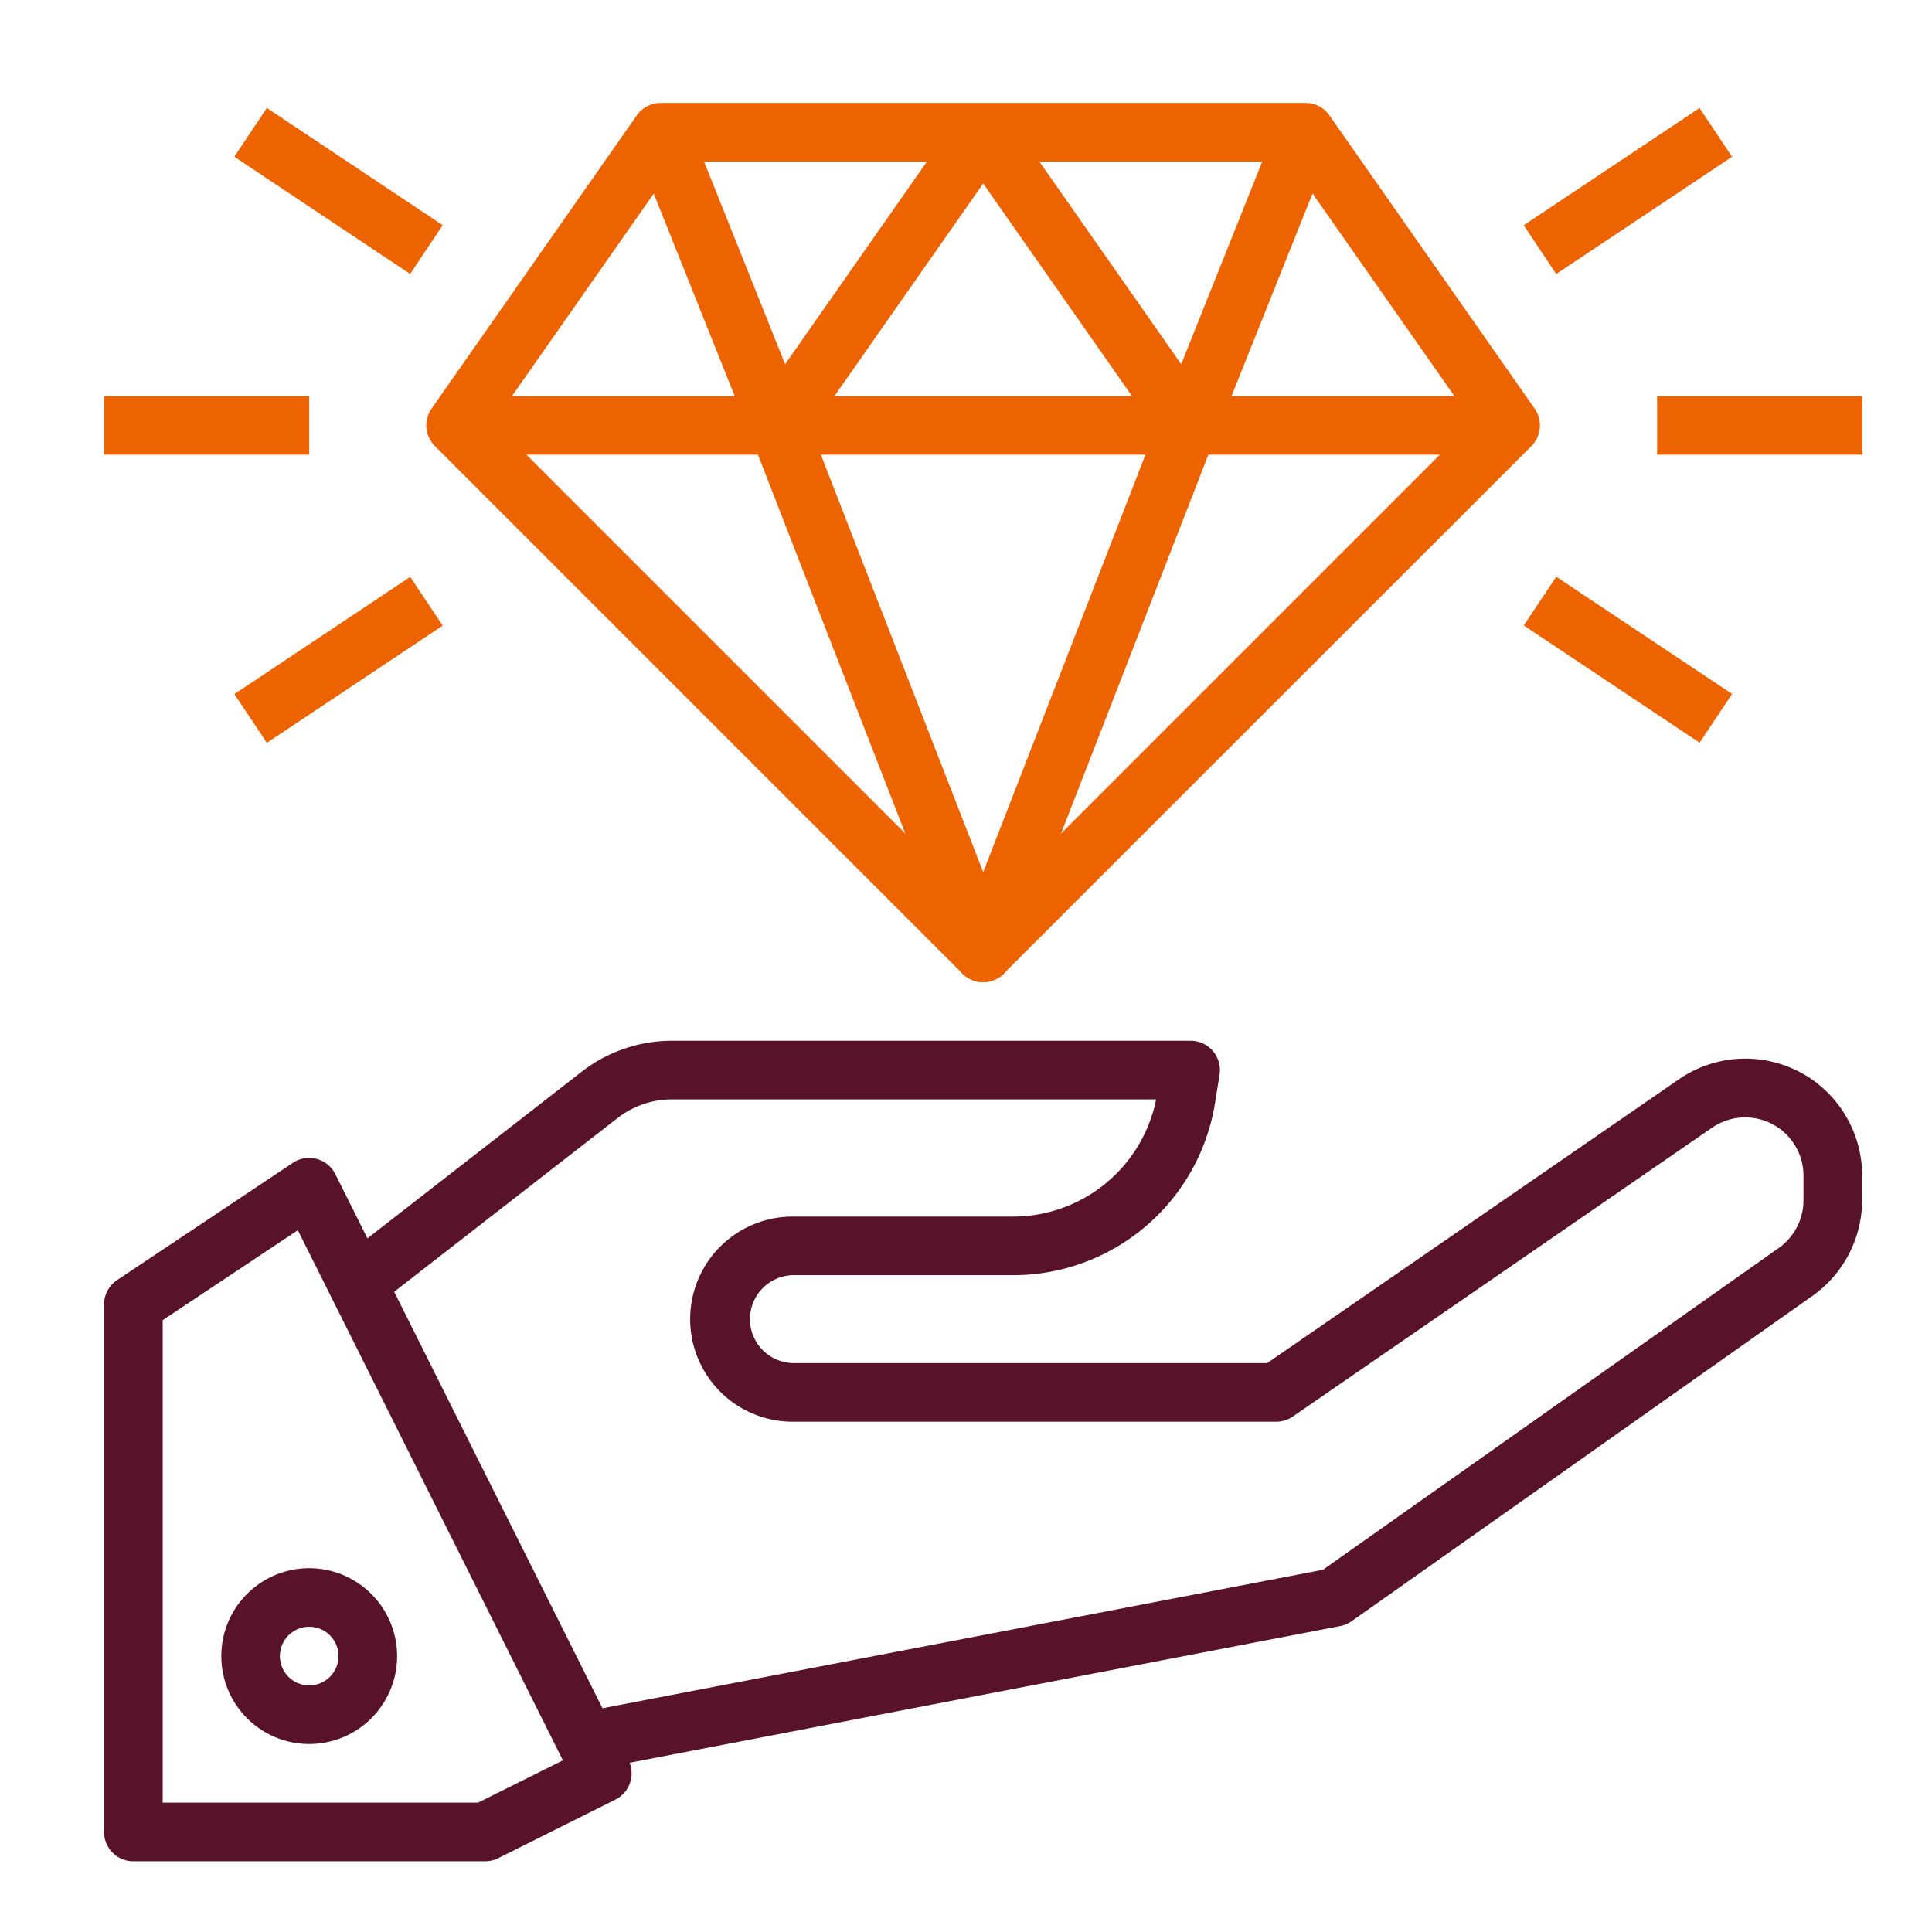
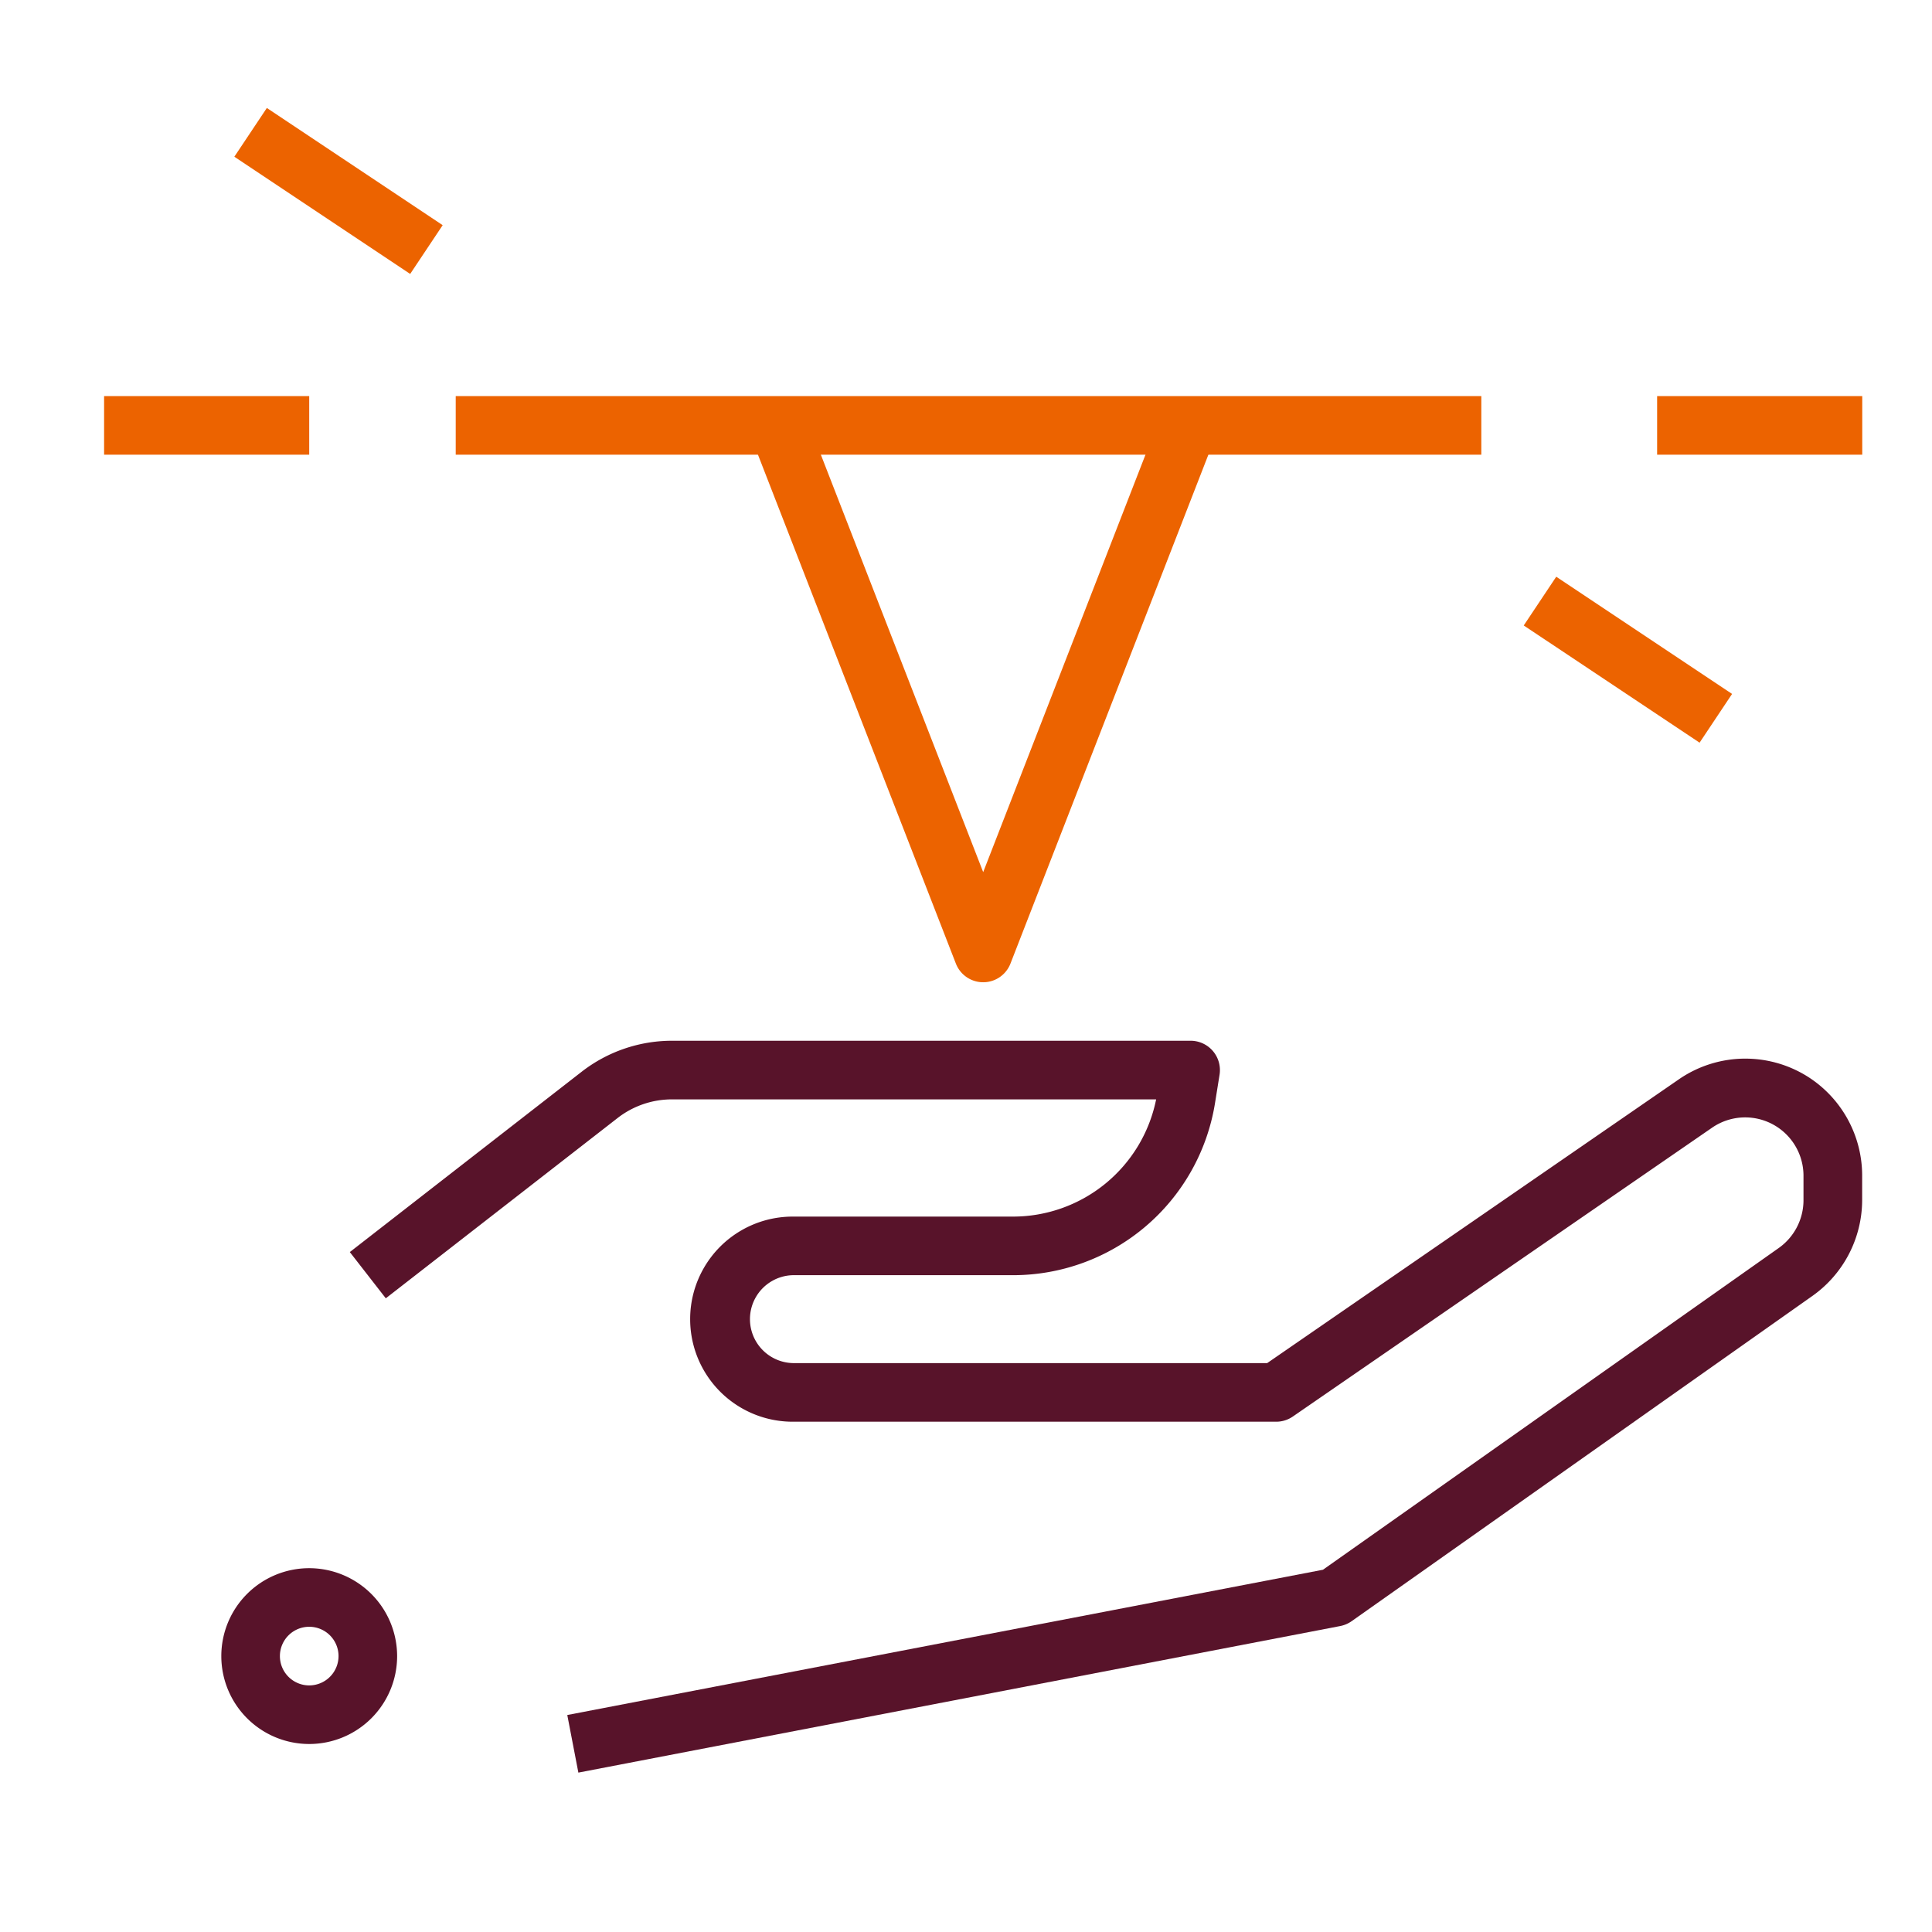
<svg xmlns="http://www.w3.org/2000/svg" width="58" height="58" viewBox="0 0 58 58">
  <defs>
    <clipPath id="clip-titre-offre">
      <rect width="58" height="58" />
    </clipPath>
  </defs>
  <g id="titre-offre" clip-path="url(#clip-titre-offre)">
    <g id="offrir" transform="translate(3.125 3.094)">
      <g id="Groupe_677" data-name="Groupe 677" transform="translate(9.676 0)">
        <g id="Groupe_676" data-name="Groupe 676">
-           <path id="Tracé_2421" data-name="Tracé 2421" d="M127.135,9.172l-6.158-8.8a.878.878,0,0,0-.72-.376H100.9a.878.878,0,0,0-.72.376l-6.158,8.8a.878.878,0,0,0,.1,1.126l15.834,15.834a.879.879,0,0,0,1.244,0L127.036,10.3A.881.881,0,0,0,127.135,9.172ZM110.58,24.267,95.889,9.576l5.473-7.817H119.8l5.472,7.817Z" transform="translate(-93.866 0)" fill="#ec6300" />
-         </g>
+           </g>
      </g>
      <g id="Groupe_679" data-name="Groupe 679" transform="translate(10.556 8.797)">
        <g id="Groupe_678" data-name="Groupe 678">
          <rect id="Rectangle_1167" data-name="Rectangle 1167" width="30.789" height="1.759" fill="#ec6300" />
        </g>
      </g>
      <g id="Groupe_681" data-name="Groupe 681" transform="translate(19.413 9.357)">
        <g id="Groupe_680" data-name="Groupe 680">
          <path id="Tracé_2422" data-name="Tracé 2422" d="M200.63,90.769,195.292,104.5l-5.338-13.727-1.64.638,6.158,15.834a.879.879,0,0,0,1.639,0l6.158-15.834Z" transform="translate(-188.314 -90.769)" fill="#ec6300" />
        </g>
      </g>
      <g id="Groupe_683" data-name="Groupe 683" transform="translate(15.897 0.024)">
        <g id="Groupe_682" data-name="Groupe 682">
-           <path id="Tracé_2423" data-name="Tracé 2423" d="M173.559.758l-2.914,7.286L165.42.581a.913.913,0,0,0-1.442,0l-5.224,7.463L155.84.758l-1.634.654,3.519,8.8a.88.88,0,0,0,.716.547.87.87,0,0,0,.822-.369L164.7,2.619l5.437,7.767a.877.877,0,0,0,.72.376.99.99,0,0,0,.1-.005.88.88,0,0,0,.715-.547l3.519-8.8Z" transform="translate(-154.206 -0.228)" fill="#ec6300" />
-         </g>
+           </g>
      </g>
      <g id="Groupe_685" data-name="Groupe 685" transform="translate(0 8.797)">
        <g id="Groupe_684" data-name="Groupe 684">
          <rect id="Rectangle_1168" data-name="Rectangle 1168" width="6.158" height="1.759" fill="#ec6300" />
        </g>
      </g>
      <g id="Groupe_687" data-name="Groupe 687" transform="translate(3.91 0.147)">
        <g id="Groupe_686" data-name="Groupe 686" transform="translate(0)">
          <rect id="Rectangle_1169" data-name="Rectangle 1169" width="1.759" height="6.344" transform="translate(0 1.464) rotate(-56.312)" fill="#ec6300" />
        </g>
      </g>
      <g id="Groupe_689" data-name="Groupe 689" transform="translate(3.911 14.224)">
        <g id="Groupe_688" data-name="Groupe 688" transform="translate(0 0)">
-           <rect id="Rectangle_1170" data-name="Rectangle 1170" width="6.344" height="1.759" transform="translate(0 3.519) rotate(-33.688)" fill="#ec6300" />
-         </g>
+           </g>
      </g>
      <g id="Groupe_691" data-name="Groupe 691" transform="translate(46.623 8.797)">
        <g id="Groupe_690" data-name="Groupe 690">
          <rect id="Rectangle_1171" data-name="Rectangle 1171" width="6.158" height="1.759" fill="#ec6300" />
        </g>
      </g>
      <g id="Groupe_693" data-name="Groupe 693" transform="translate(42.618 0.149)">
        <g id="Groupe_692" data-name="Groupe 692" transform="translate(0 0)">
-           <rect id="Rectangle_1172" data-name="Rectangle 1172" width="6.344" height="1.759" transform="translate(0 3.519) rotate(-33.688)" fill="#ec6300" />
-         </g>
+           </g>
      </g>
      <g id="Groupe_695" data-name="Groupe 695" transform="translate(42.619 14.219)">
        <g id="Groupe_694" data-name="Groupe 694" transform="translate(0 0)">
          <rect id="Rectangle_1173" data-name="Rectangle 1173" width="1.759" height="6.344" transform="translate(0 1.464) rotate(-56.312)" fill="#ec6300" />
        </g>
      </g>
      <g id="Groupe_697" data-name="Groupe 697" transform="translate(7.377 28.15)">
        <g id="Groupe_696" data-name="Groupe 696">
          <path id="Tracé_2424" data-name="Tracé 2424" d="M115.412,274.2a3.514,3.514,0,0,0-3.927.007L99.1,282.744H84.856a1.32,1.32,0,0,1,0-2.639h6.6a6.142,6.142,0,0,0,6.073-5.138l.141-.88a.881.881,0,0,0-.869-1.02H81.222a4.42,4.42,0,0,0-2.695.925l-6.967,5.419,1.08,1.388,6.966-5.418a2.659,2.659,0,0,1,1.616-.554H95.766a4.385,4.385,0,0,1-4.31,3.519h-6.6a3.079,3.079,0,1,0,0,6.158H99.37a.879.879,0,0,0,.5-.156l12.605-8.684A1.751,1.751,0,0,1,115.2,277.1v.762a1.759,1.759,0,0,1-.736,1.422l-13.69,9.664-22.686,4.361.333,1.729,22.871-4.4a.894.894,0,0,0,.342-.145l13.849-9.776a3.532,3.532,0,0,0,1.478-2.854v-.77A3.518,3.518,0,0,0,115.412,274.2Z" transform="translate(-71.56 -273.067)" fill="#58132a" />
        </g>
      </g>
      <g id="Groupe_699" data-name="Groupe 699" transform="translate(0 31.669)">
        <g id="Groupe_698" data-name="Groupe 698">
-           <path id="Tracé_2425" data-name="Tracé 2425" d="M15.743,325.28l-8.8-17.594a.879.879,0,0,0-1.276-.339L.392,310.866A.881.881,0,0,0,0,311.6v15.834a.879.879,0,0,0,.88.88H11.437a.888.888,0,0,0,.394-.092l3.519-1.759A.88.88,0,0,0,15.743,325.28Zm-4.514,1.273H1.76V312.069l4.057-2.7,7.958,15.916Z" transform="translate(-0.001 -307.2)" fill="#58132a" />
-         </g>
+           </g>
      </g>
      <g id="Groupe_701" data-name="Groupe 701" transform="translate(3.519 43.984)">
        <g id="Groupe_700" data-name="Groupe 700">
          <path id="Tracé_2426" data-name="Tracé 2426" d="M36.772,426.667a2.639,2.639,0,1,0,2.639,2.639A2.642,2.642,0,0,0,36.772,426.667Zm0,3.519a.88.88,0,1,1,.88-.88A.881.881,0,0,1,36.772,430.186Z" transform="translate(-34.133 -426.667)" fill="#58132a" />
        </g>
      </g>
    </g>
  </g>
</svg>